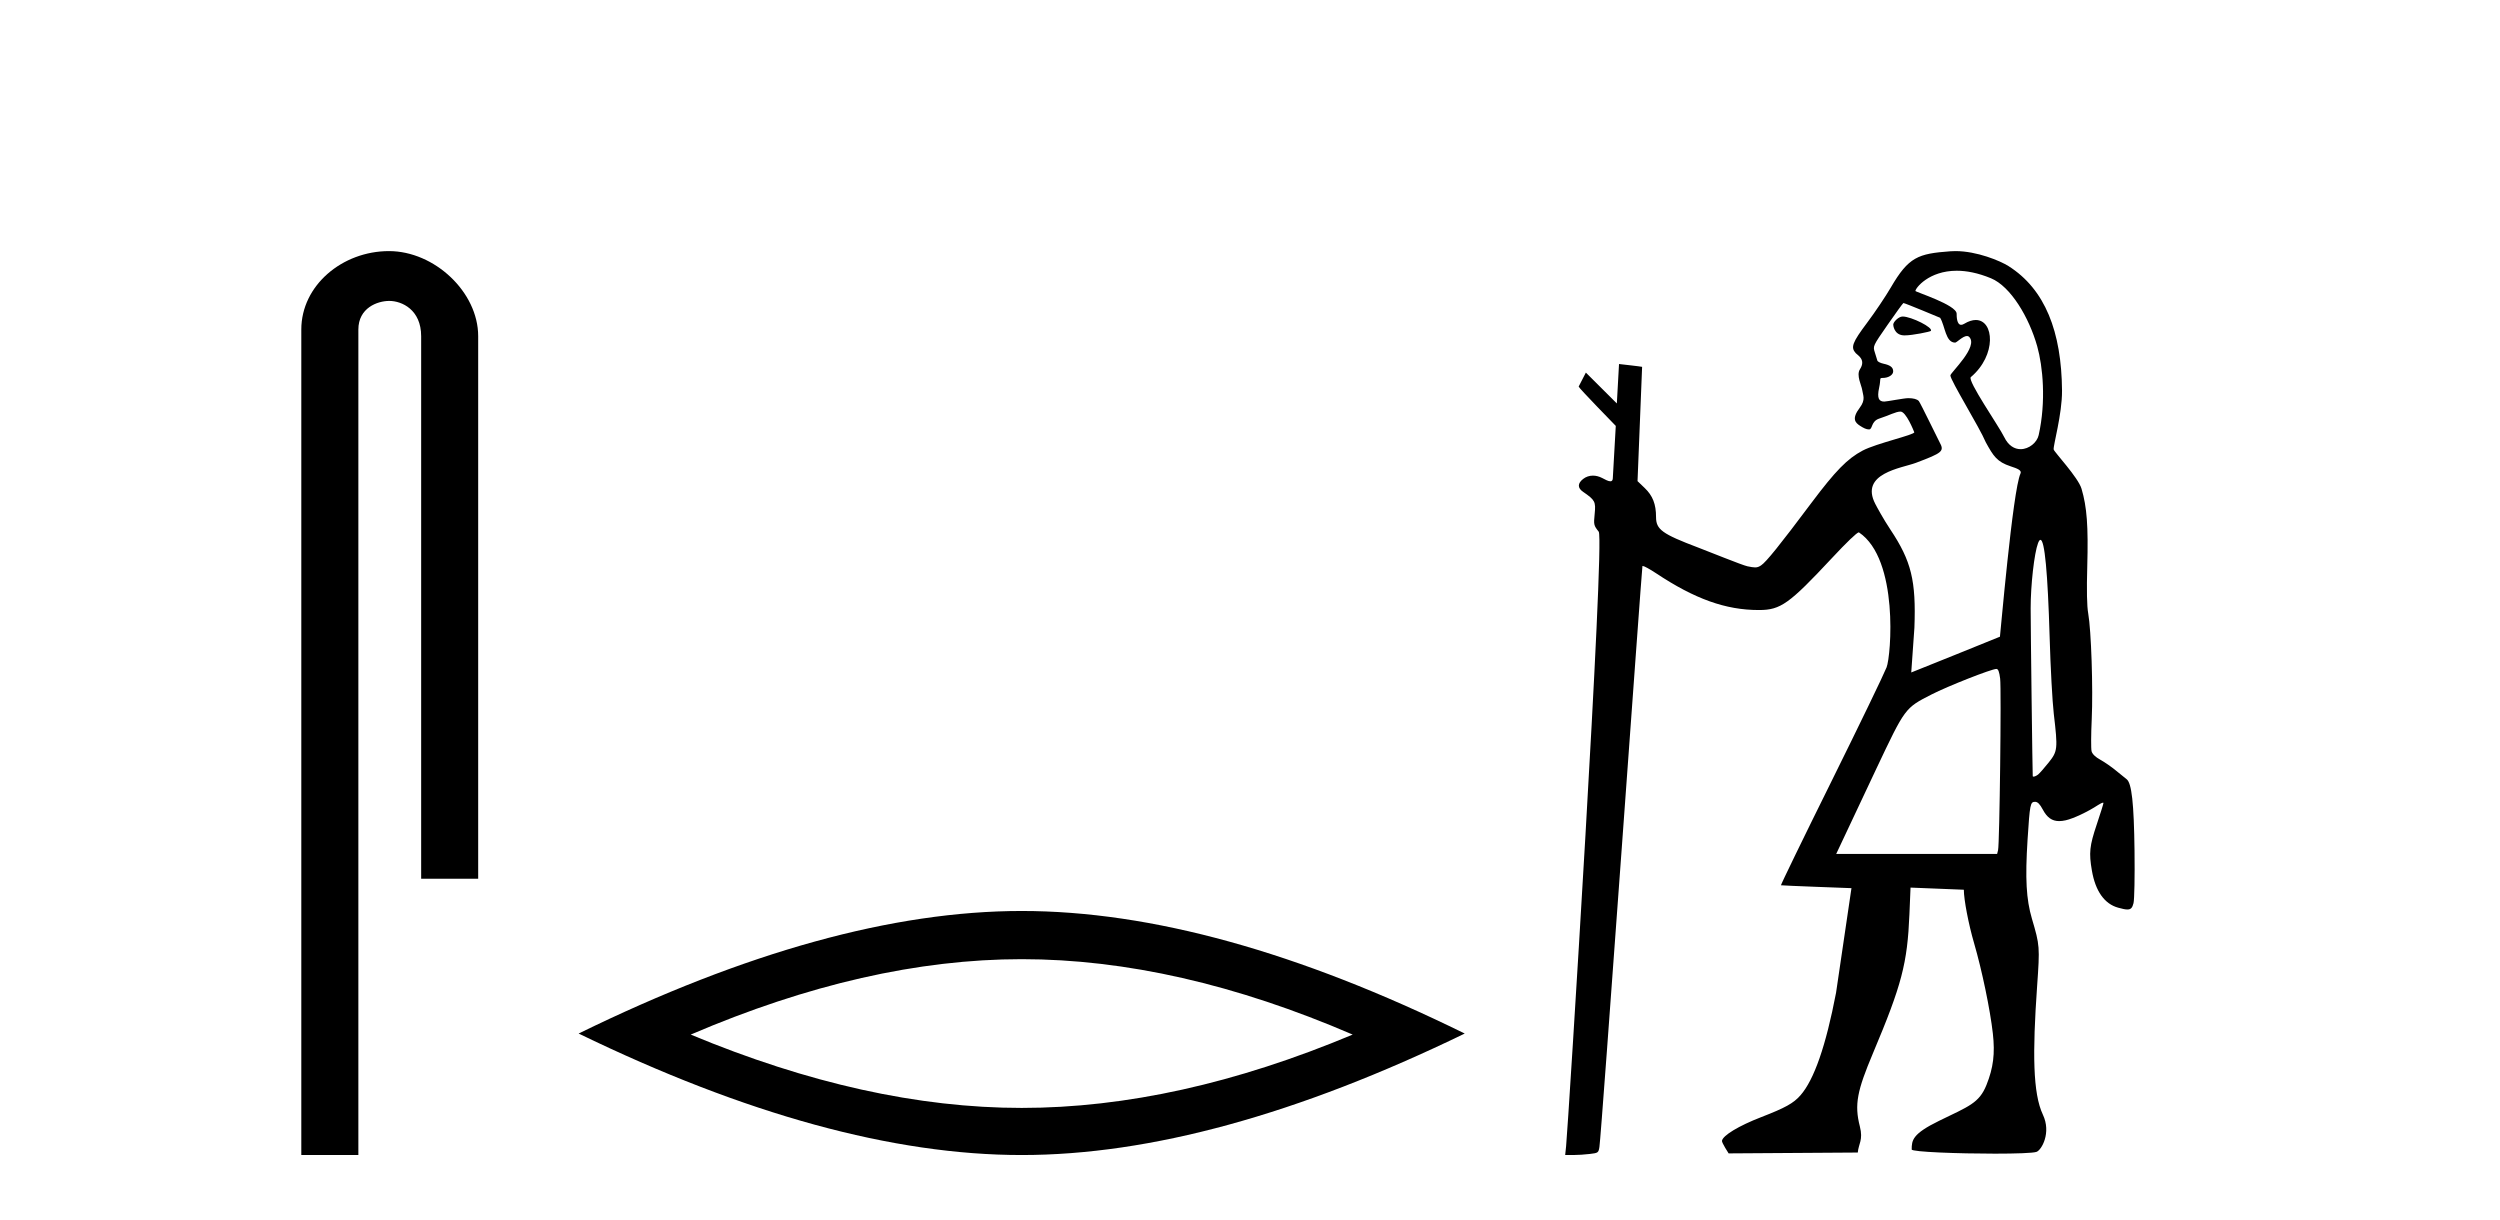
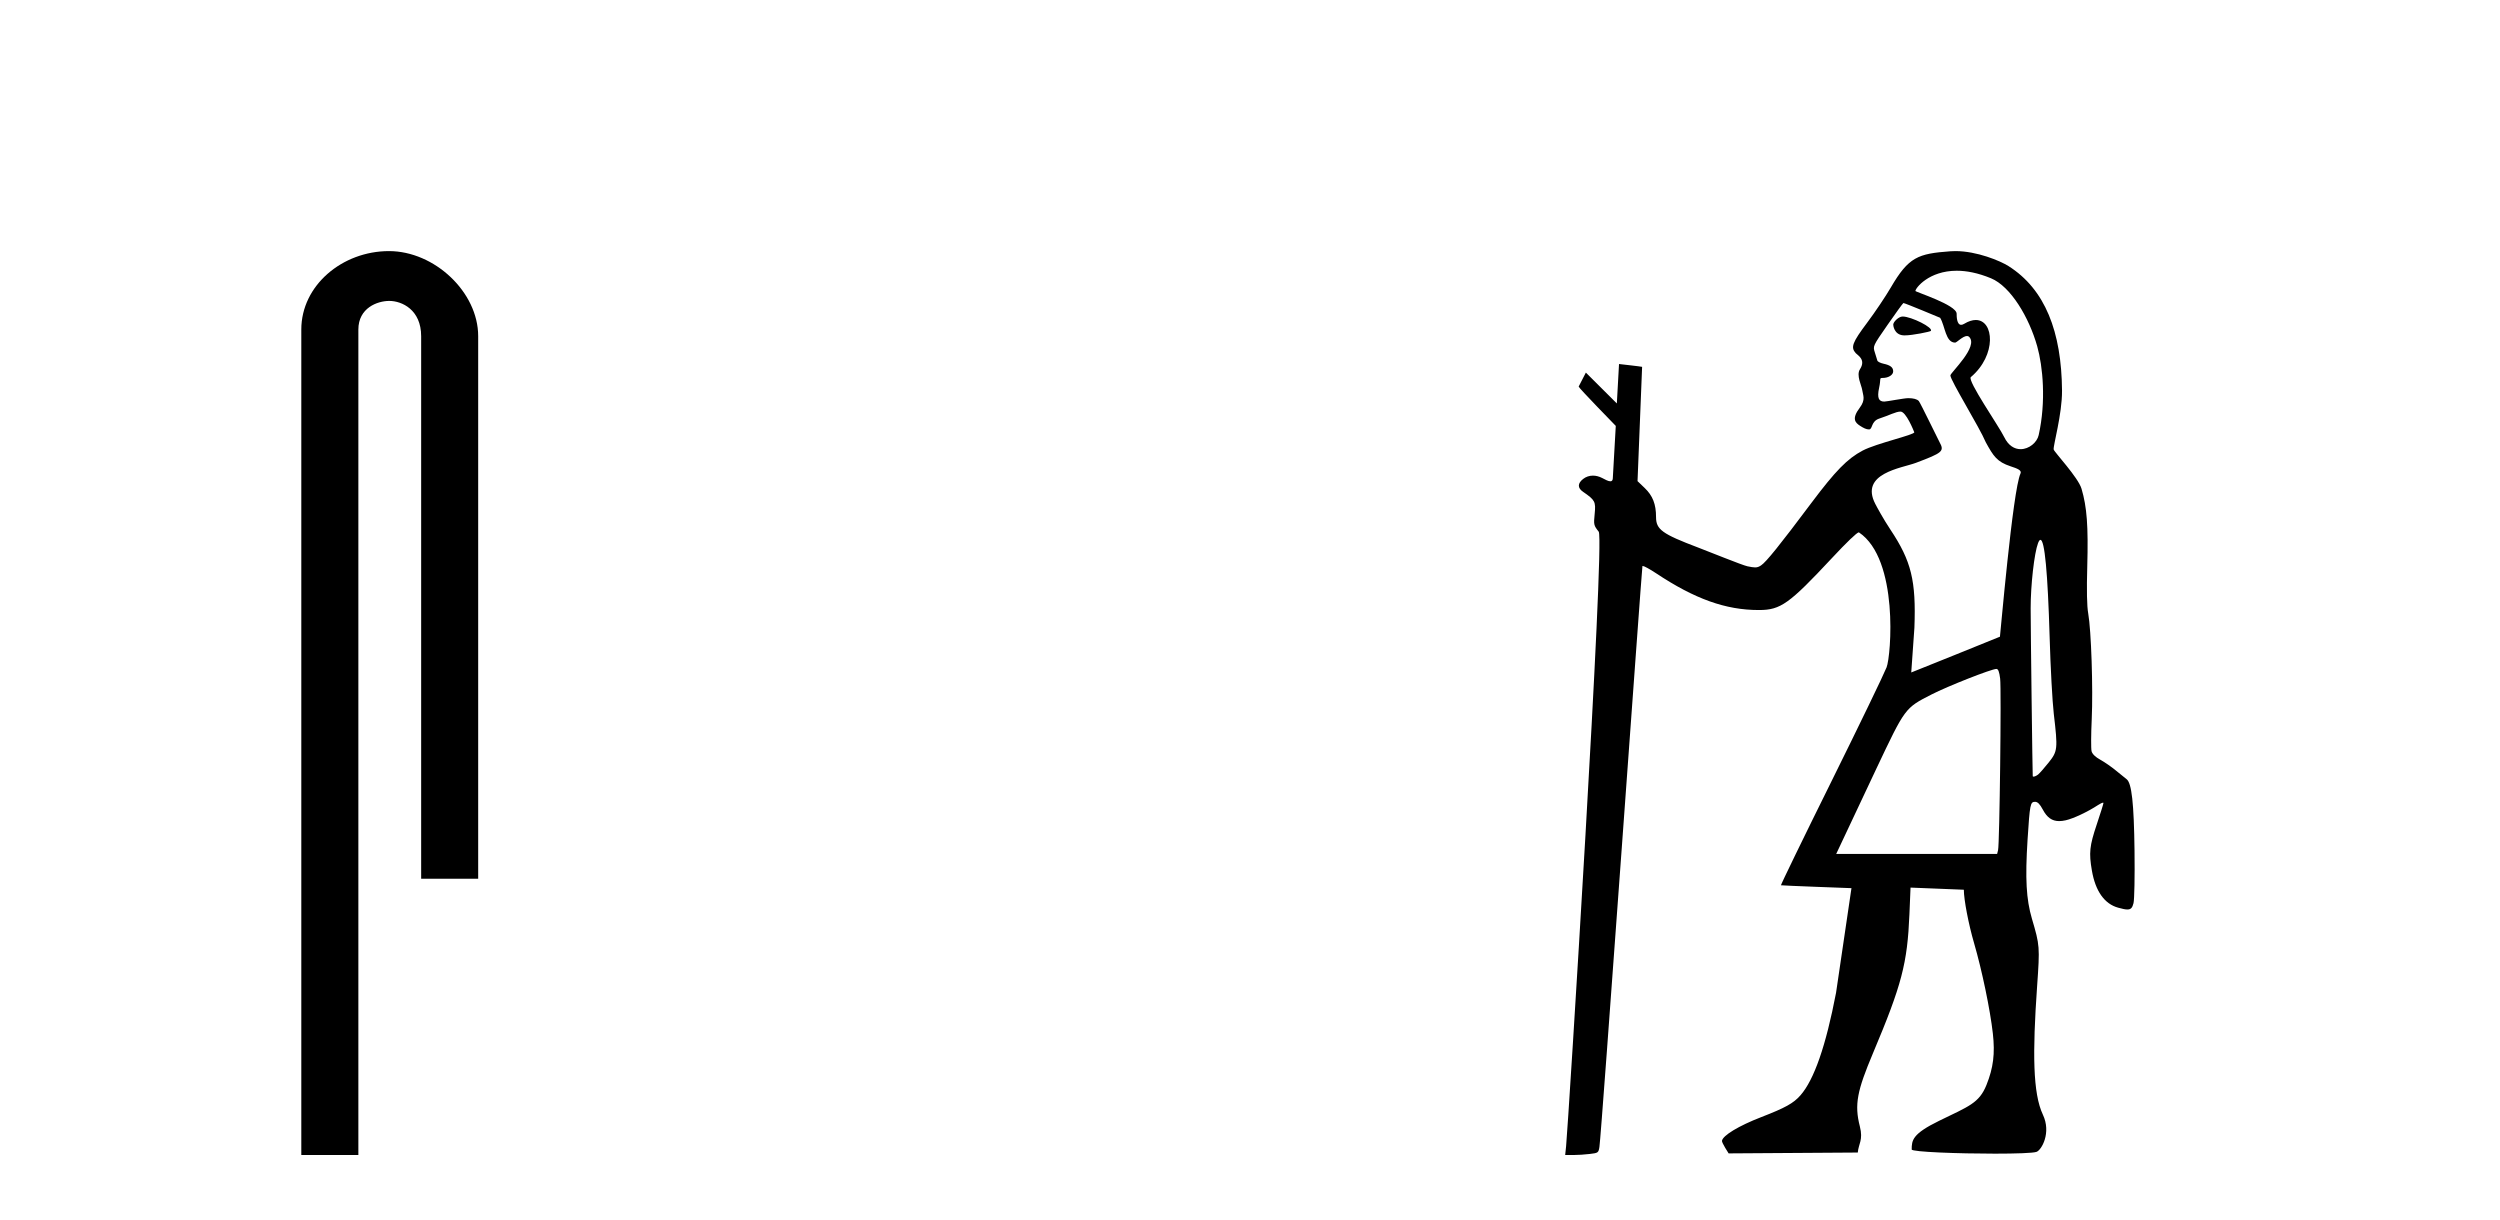
<svg xmlns="http://www.w3.org/2000/svg" width="84.0" height="41.0">
  <path d="M 13.069 8.437 C 11.5 8.437 10.124 9.591 10.124 11.072 L 10.124 38.809 L 12.041 38.809 L 12.041 11.072 C 12.041 10.346 12.68 10.111 13.081 10.111 C 13.502 10.111 14.151 10.406 14.151 11.296 L 14.151 29.526 L 16.067 29.526 L 16.067 11.296 C 16.067 9.813 14.598 8.437 13.069 8.437 Z" style="fill:#000000;stroke:none" />
-   <path d="M 34.329 32.228 Q 39.572 32.228 45.45 34.762 Q 39.572 37.226 34.329 37.226 Q 29.12 37.226 23.208 34.762 Q 29.12 32.228 34.329 32.228 ZM 34.329 30.609 Q 27.853 30.609 19.442 34.727 Q 27.853 38.809 34.329 38.809 Q 40.804 38.809 49.215 34.727 Q 40.839 30.609 34.329 30.609 Z" style="fill:#000000;stroke:none" />
  <path d="M 63.931 10.635 C 63.909 10.635 63.889 10.638 63.874 10.643 C 63.754 10.681 63.617 10.821 63.613 10.907 C 63.612 10.932 63.64 11.24 63.944 11.267 C 63.96 11.269 63.978 11.269 63.998 11.269 C 64.267 11.269 64.849 11.145 64.873 11.121 C 64.981 11.013 64.216 10.635 63.931 10.635 ZM 65.747 9.097 C 66.072 9.097 66.454 9.167 66.897 9.35 C 67.559 9.623 68.178 10.665 68.451 11.638 C 68.64 12.311 68.753 13.481 68.5 14.618 C 68.445 14.868 68.175 15.092 67.892 15.092 C 67.691 15.092 67.483 14.979 67.339 14.682 C 67.172 14.333 66.091 12.78 66.22 12.671 C 67.094 11.933 67.004 10.752 66.386 10.752 C 66.274 10.752 66.144 10.791 66 10.878 C 65.959 10.903 65.924 10.914 65.895 10.914 C 65.748 10.914 65.743 10.638 65.743 10.54 C 65.742 10.244 64.358 9.81 64.358 9.777 C 64.358 9.682 64.807 9.097 65.747 9.097 ZM 63.955 10.182 C 64.007 10.182 65.189 10.678 65.189 10.678 C 65.357 10.956 65.368 11.512 65.693 11.512 C 65.745 11.512 65.952 11.29 66.091 11.29 C 66.118 11.29 66.142 11.298 66.162 11.318 C 66.494 11.643 65.533 12.523 65.533 12.615 C 65.533 12.779 66.515 14.363 66.722 14.86 C 66.979 15.328 67.098 15.518 67.559 15.669 C 67.79 15.744 67.939 15.803 67.888 15.912 C 67.627 16.474 67.207 21.383 67.198 21.393 C 67.189 21.403 64.218 22.595 64.218 22.595 L 64.324 21.092 C 64.383 19.51 64.223 18.854 63.518 17.795 C 63.278 17.434 63.065 17.039 63.01 16.932 C 62.475 15.899 63.9 15.73 64.373 15.552 C 65.281 15.21 65.336 15.162 65.168 14.855 C 65.123 14.773 64.521 13.531 64.473 13.476 C 64.415 13.411 64.289 13.378 64.116 13.378 C 63.975 13.378 63.394 13.493 63.313 13.493 C 63.135 13.493 63.059 13.39 63.14 13.021 C 63.206 12.723 63.132 12.699 63.259 12.699 C 63.451 12.699 63.611 12.599 63.611 12.478 C 63.611 12.344 63.517 12.27 63.283 12.22 C 63.179 12.198 63.088 12.15 63.079 12.115 C 63.07 12.079 63.032 11.954 62.994 11.839 C 62.927 11.628 62.927 11.628 63.42 10.918 C 63.691 10.527 63.931 10.196 63.953 10.183 C 63.953 10.182 63.954 10.182 63.955 10.182 ZM 68.559 18.139 C 68.701 18.139 68.804 19.236 68.868 21.411 C 68.897 22.426 68.96 23.583 69.007 23.983 C 69.146 25.168 69.139 25.241 68.832 25.625 C 68.688 25.805 68.53 25.984 68.482 26.023 C 68.426 26.067 68.362 26.095 68.327 26.095 C 68.312 26.095 68.302 26.09 68.3 26.079 C 68.292 26.03 68.23 21.11 68.23 20.442 C 68.229 19.664 68.351 18.585 68.477 18.253 C 68.505 18.177 68.533 18.139 68.559 18.139 ZM 67.079 22.476 C 67.14 22.476 67.175 22.568 67.205 22.801 C 67.249 23.156 67.186 28.359 67.135 28.566 L 67.103 28.693 L 61.696 28.693 L 63.04 25.839 C 64.017 23.775 64.004 23.792 64.9 23.334 C 65.444 23.055 66.915 22.476 67.079 22.476 ZM 65.706 8.437 C 65.648 8.437 65.59 8.439 65.533 8.443 C 64.446 8.523 64.131 8.631 63.532 9.659 C 63.356 9.961 62.997 10.495 62.734 10.846 C 62.236 11.51 62.176 11.671 62.354 11.867 C 62.419 11.939 62.706 12.082 62.494 12.408 C 62.364 12.608 62.55 12.956 62.569 13.097 C 62.594 13.281 62.697 13.423 62.486 13.702 C 62.206 14.073 62.339 14.203 62.495 14.305 C 62.619 14.385 62.709 14.429 62.799 14.429 C 62.927 14.429 62.857 14.156 63.146 14.063 C 63.483 13.954 63.699 13.829 63.857 13.829 C 64.044 13.829 64.297 14.467 64.319 14.522 C 64.352 14.606 63.046 14.896 62.586 15.139 C 62.069 15.413 61.674 15.817 60.86 16.902 C 59.8 18.318 59.342 18.886 59.172 18.997 C 59.102 19.043 59.051 19.065 58.973 19.065 C 58.911 19.065 58.832 19.052 58.713 19.027 C 58.54 18.991 57.382 18.52 57.056 18.397 C 55.846 17.939 55.643 17.791 55.643 17.373 C 55.643 16.939 55.532 16.656 55.262 16.397 L 55.021 16.166 L 55.175 12.326 C 55.166 12.317 54.399 12.231 54.399 12.231 L 54.326 13.556 L 53.285 12.519 L 53.043 12.989 C 53.043 13.033 54.29 14.31 54.29 14.31 L 54.19 16.075 C 54.186 16.146 54.154 16.172 54.108 16.172 C 54.036 16.172 53.928 16.111 53.833 16.061 C 53.73 16.008 53.624 15.981 53.522 15.981 C 53.402 15.981 53.287 16.019 53.192 16.094 C 53.003 16.243 53.002 16.396 53.191 16.525 C 53.594 16.802 53.622 16.855 53.581 17.266 C 53.544 17.631 53.55 17.654 53.717 17.865 C 53.927 18.13 52.684 37.918 52.621 38.513 L 52.59 38.809 L 52.859 38.809 C 53.007 38.809 53.259 38.793 53.418 38.773 C 53.7 38.74 53.71 38.732 53.741 38.534 C 53.807 38.119 55.168 19.04 55.186 19.018 C 55.188 19.017 55.191 19.016 55.195 19.016 C 55.239 19.016 55.429 19.119 55.643 19.261 C 56.946 20.126 57.982 20.497 59.096 20.497 C 59.101 20.497 59.106 20.497 59.112 20.497 C 59.829 20.495 60.121 20.286 61.547 18.758 C 62.05 18.219 62.395 17.887 62.456 17.887 C 62.458 17.887 62.46 17.888 62.462 17.889 C 63.808 18.794 63.54 22.036 63.39 22.421 C 63.299 22.654 62.459 24.392 61.522 26.284 C 60.585 28.175 59.829 29.733 59.84 29.745 C 59.852 29.756 62.209 29.842 62.209 29.842 L 61.691 33.359 C 61.349 35.142 60.954 36.281 60.495 36.803 C 60.261 37.07 59.99 37.22 59.175 37.536 C 58.421 37.828 57.884 38.153 57.858 38.332 C 57.849 38.396 58.082 38.754 58.082 38.754 L 62.422 38.725 C 62.445 38.432 62.609 38.309 62.491 37.847 C 62.301 37.108 62.404 36.643 62.931 35.39 C 63.901 33.088 64.088 32.372 64.157 30.713 L 64.194 29.823 L 65.985 29.895 C 65.985 30.227 66.143 31.052 66.328 31.686 C 66.594 32.598 66.87 33.925 66.96 34.726 C 67.036 35.403 66.977 35.876 66.745 36.456 C 66.5 37.067 66.146 37.175 65.155 37.659 C 64.252 38.1 64.234 38.312 64.233 38.623 C 64.233 38.706 65.806 38.763 67.03 38.763 C 67.731 38.763 68.317 38.744 68.429 38.702 C 68.598 38.638 68.929 38.061 68.641 37.453 C 68.303 36.737 68.29 35.38 68.446 33.151 C 68.541 31.803 68.538 31.769 68.272 30.866 C 68.081 30.216 68.043 29.524 68.126 28.213 C 68.203 27.015 68.218 26.941 68.379 26.941 C 68.465 26.941 68.54 27.017 68.639 27.203 C 68.78 27.468 68.946 27.589 69.188 27.589 C 69.255 27.589 69.328 27.58 69.407 27.562 C 69.667 27.504 70.148 27.277 70.492 27.051 C 70.568 27.001 70.634 26.97 70.662 26.97 C 70.671 26.97 70.676 26.974 70.676 26.981 C 70.676 27.008 70.574 27.334 70.45 27.704 C 70.209 28.422 70.184 28.653 70.288 29.254 C 70.406 29.941 70.71 30.371 71.169 30.498 C 71.309 30.537 71.408 30.559 71.48 30.559 C 71.604 30.559 71.648 30.495 71.686 30.346 C 71.716 30.228 71.731 29.447 71.72 28.58 C 71.7 26.987 71.625 26.309 71.454 26.181 C 71.411 26.148 71.253 26.02 71.102 25.896 C 70.952 25.771 70.714 25.606 70.572 25.528 C 70.406 25.437 70.302 25.336 70.277 25.242 C 70.256 25.162 70.258 24.679 70.282 24.168 C 70.33 23.137 70.265 21.179 70.164 20.611 C 70.12 20.365 70.109 19.844 70.132 19.029 C 70.169 17.676 70.121 17.036 69.939 16.421 C 69.828 16.043 69.026 15.192 69.004 15.104 C 68.977 14.995 69.291 13.917 69.284 13.123 C 69.268 11.144 68.716 9.719 67.485 8.94 C 67.205 8.763 66.421 8.437 65.706 8.437 Z" style="fill:#000000;stroke:none" />
</svg>